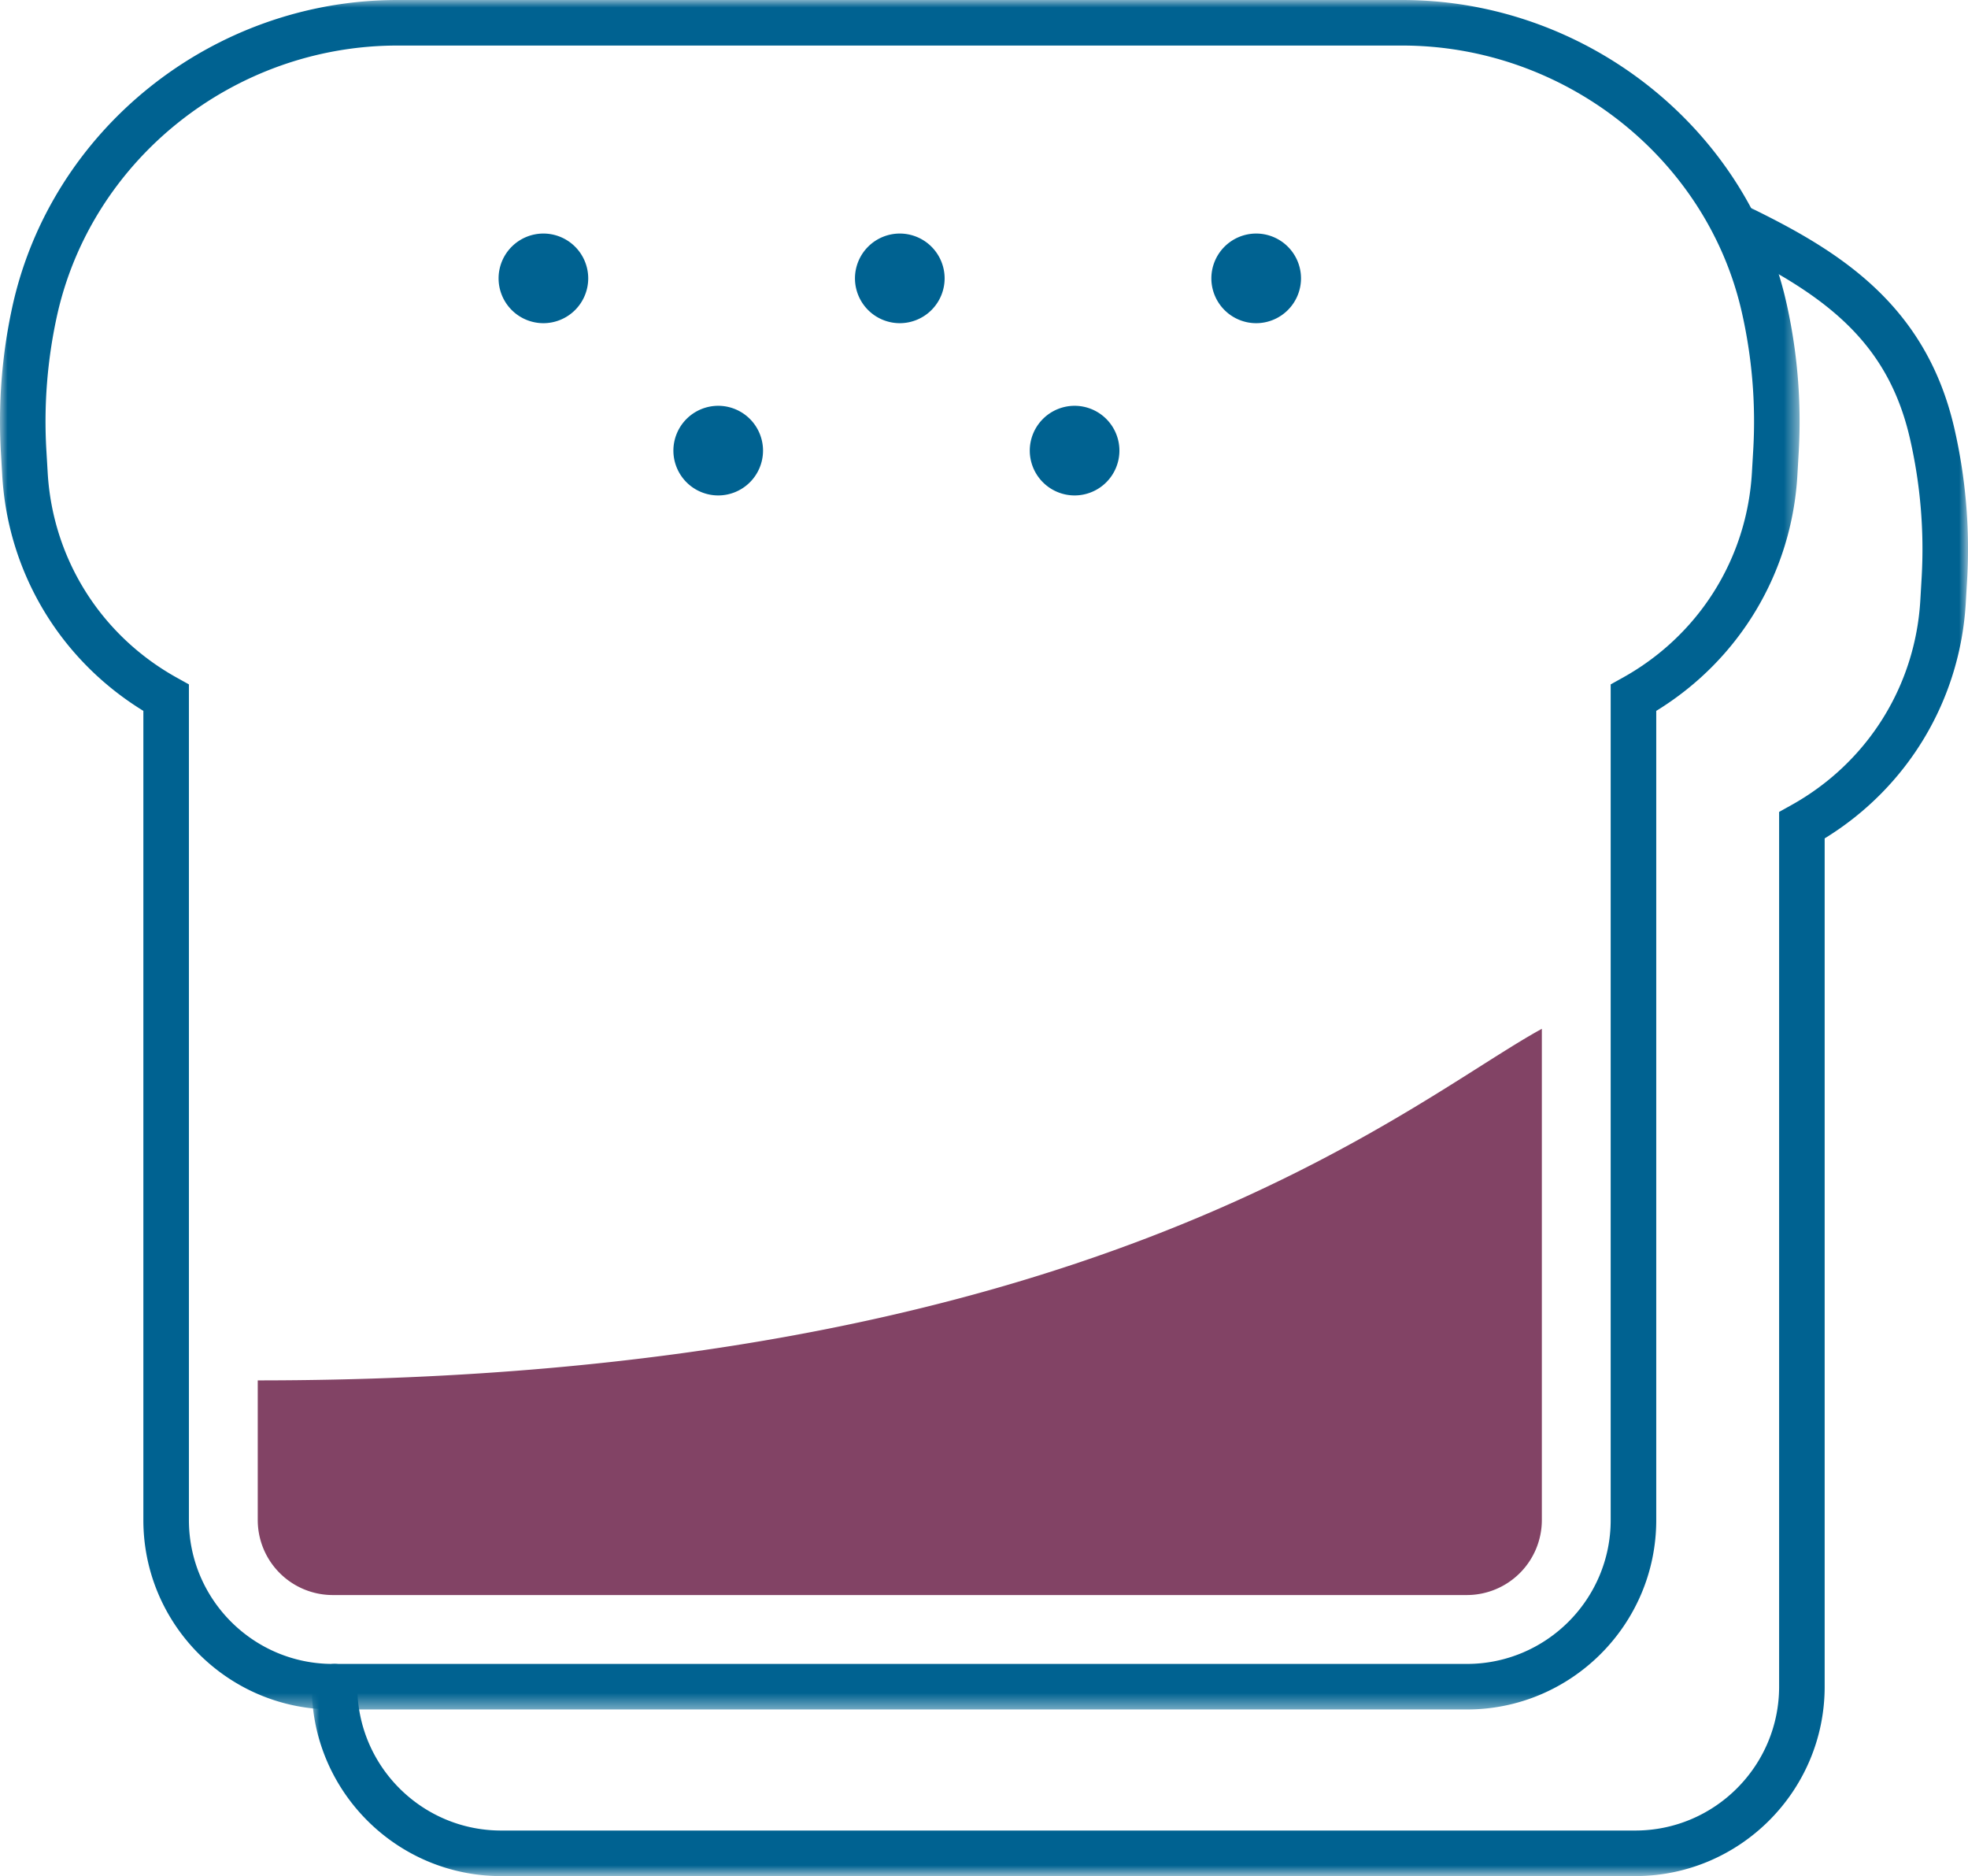
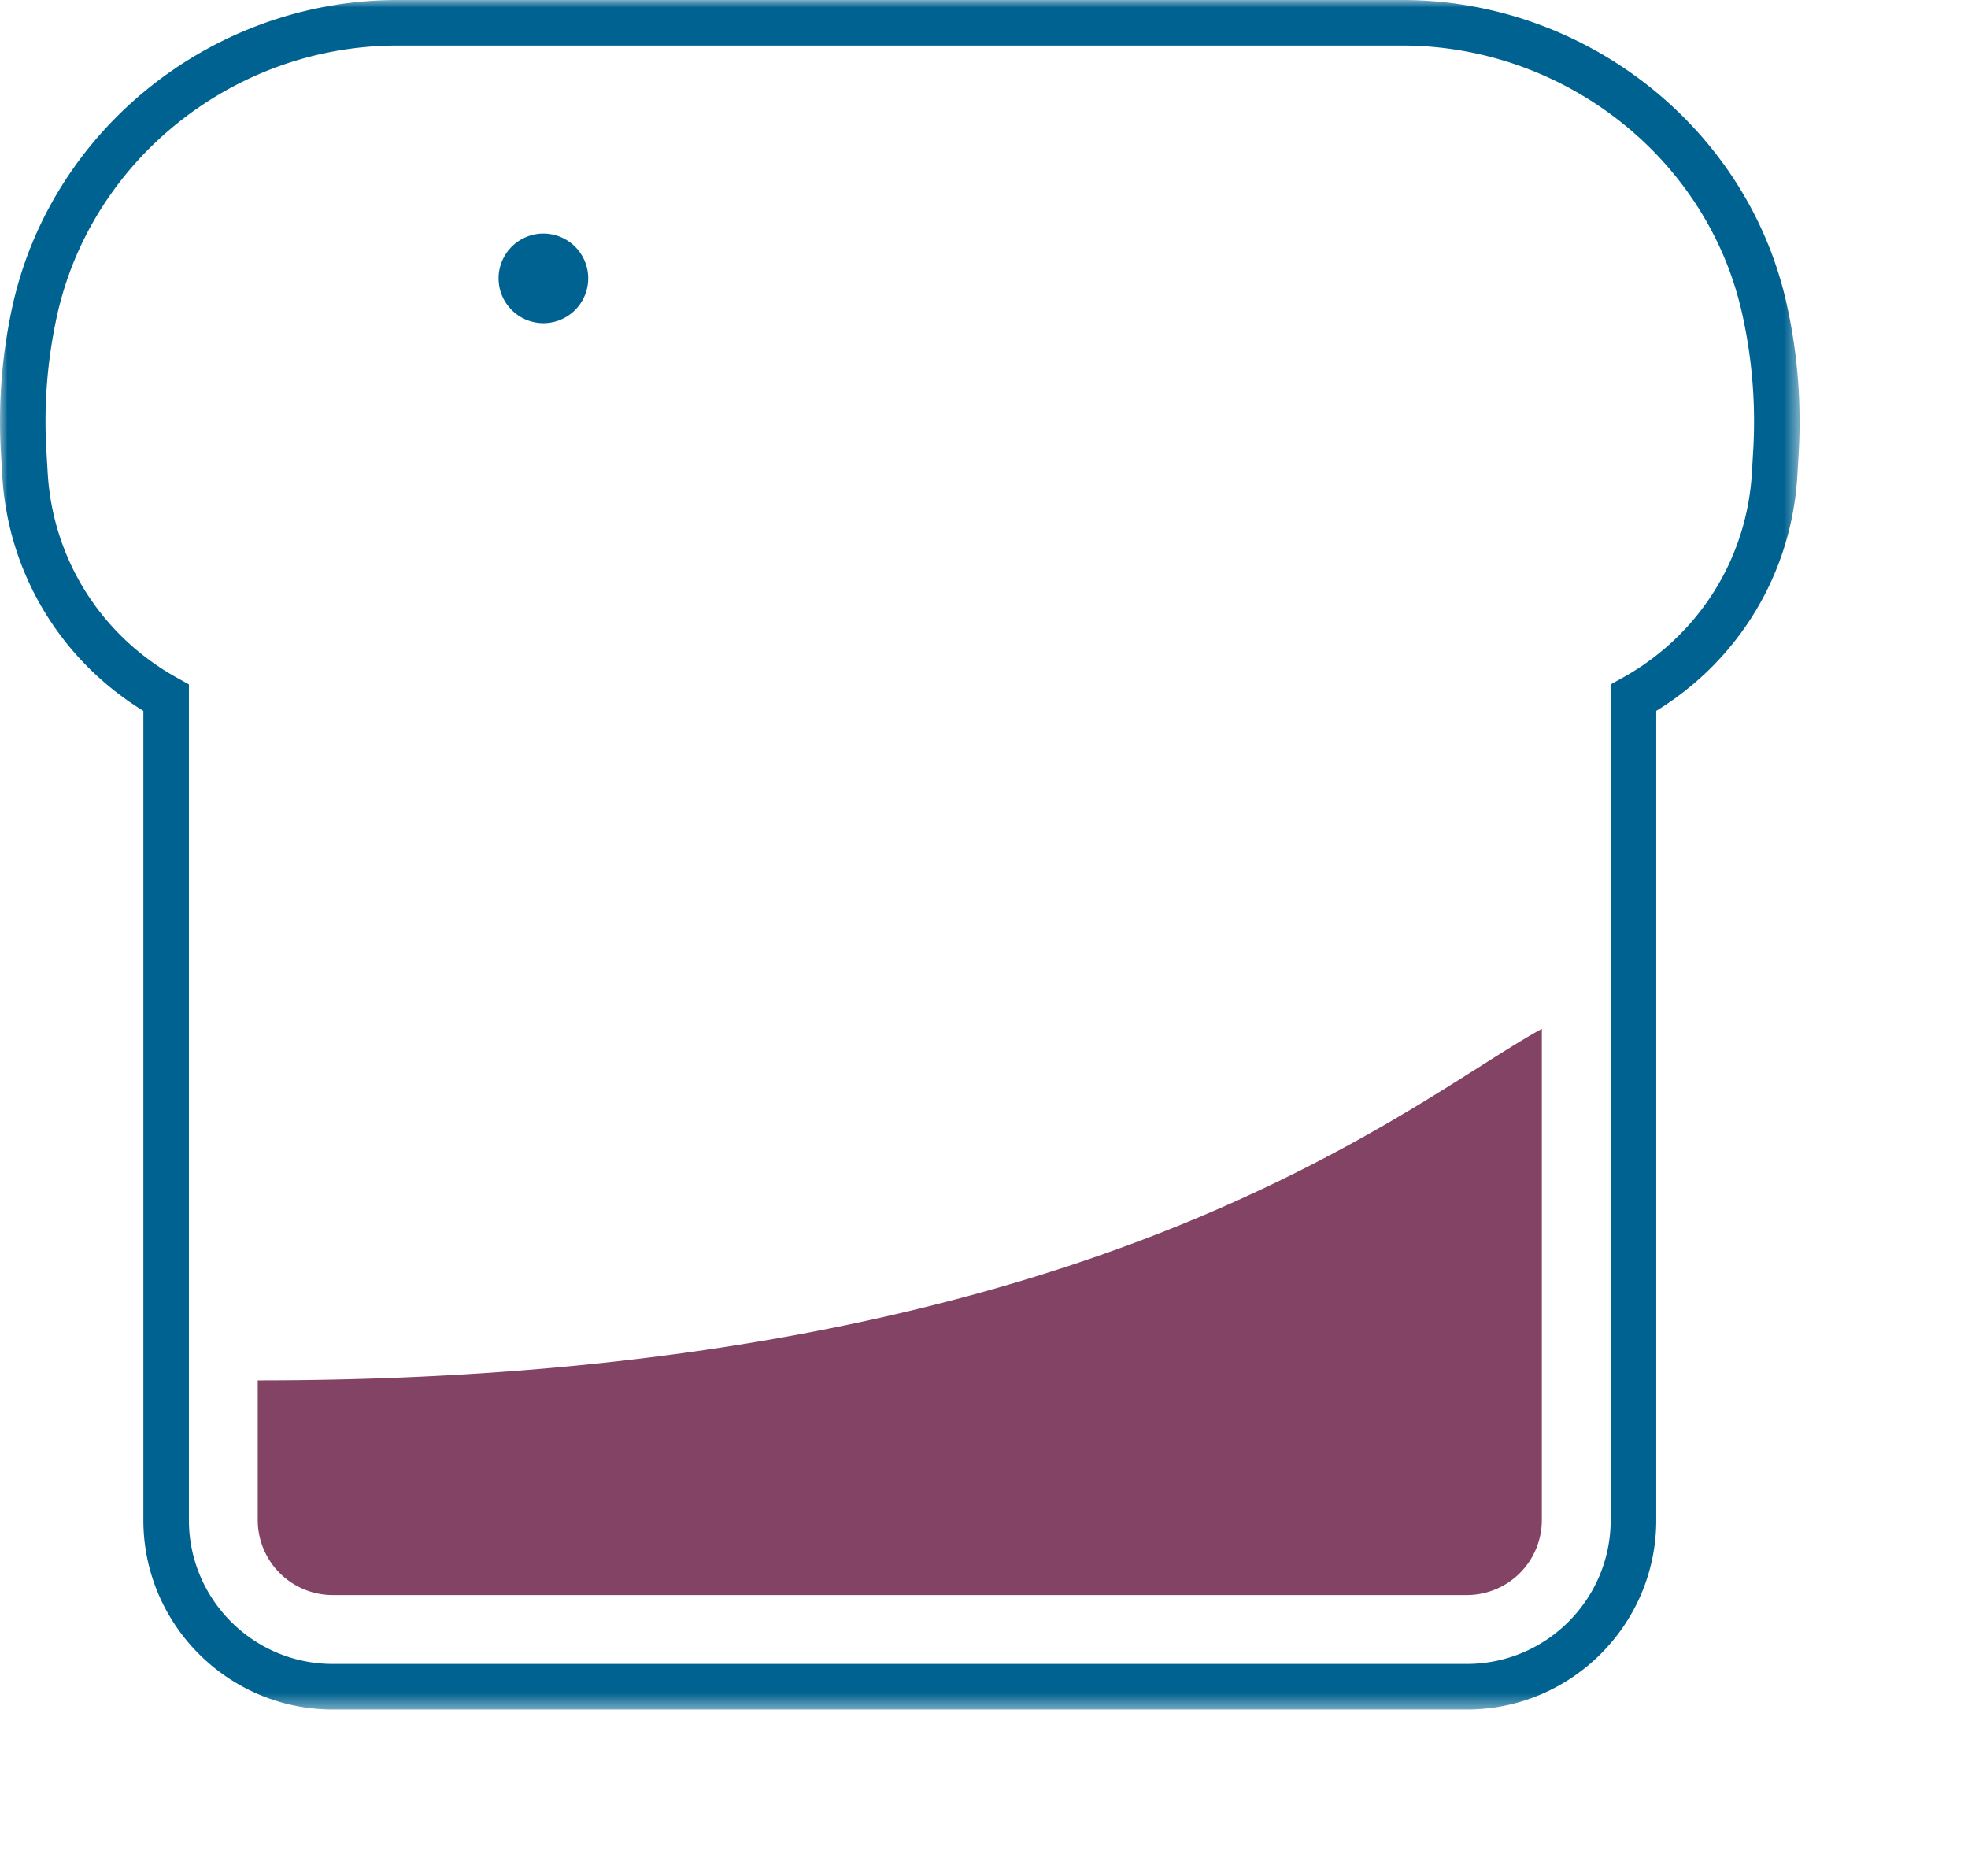
<svg xmlns="http://www.w3.org/2000/svg" xmlns:xlink="http://www.w3.org/1999/xlink" width="129.625" height="123.565" viewBox="0 0 129.625 123.565" version="1.1">
  <defs>
    <path id="path-1" d="M0 0h118.532v112.59H0z" />
    <path id="path-3" d="M0 0h109.09v110.204H0z" />
  </defs>
  <g id="opvang" stroke="none" stroke-width="1" fill="none" fill-rule="evenodd">
    <g id="Group-3">
      <mask id="mask-2" fill="#fff">
        <use xlink:href="#path-1" />
      </mask>
      <path d="M26.175 3C15.41 3 5.972 10.528 3.732 20.9a32.432 32.432 0 00-.68 8.72l.088 1.496c.327 5.696 3.515 10.754 8.529 13.53l.774.43v55.04c0 5.225 4.249 9.475 9.472 9.475h74.7c5.225 0 9.475-4.25 9.475-9.475v-55.04l.773-.43c5.014-2.776 8.203-7.833 8.53-13.53l.087-1.497a32.5 32.5 0 00-.762-9.094C112.4 10.37 102.996 3 92.358 3H26.175zm70.44 109.59h-74.7c-6.878 0-12.472-5.595-12.472-12.473V46.82C3.97 43.46.513 37.72.146 31.289l-.087-1.496a35.417 35.417 0 01.74-9.525C3.337 8.524 14.009 0 26.176 0h66.183c12.024 0 22.658 8.352 25.285 19.858a35.523 35.523 0 01.83 9.934l-.086 1.498c-.368 6.43-3.824 12.173-9.297 15.53v53.296c0 6.879-5.596 12.475-12.474 12.475z" id="Fill-1" fill="#006291" mask="url(#mask-2)" />
    </g>
    <g id="Group-6" transform="translate(20.535 13.361)">
      <mask id="mask-4" fill="#fff">
        <use xlink:href="#path-3" />
      </mask>
-       <path d="M87.173 110.204h-74.7C5.595 110.204 0 104.609 0 97.73a1.5 1.5 0 013 0c0 5.224 4.249 9.473 9.473 9.473h74.7c5.225 0 9.476-4.251 9.476-9.476V40.114l.773-.43c5.014-2.776 8.202-7.835 8.529-13.532l.087-1.495a32.545 32.545 0 00-.775-9.146C103.795 9.129 99.692 6.036 93.1 2.85a1.498 1.498 0 01-.698-2.002 1.497 1.497 0 012.002-.7c5.922 2.863 11.865 6.354 13.783 14.689a35.47 35.47 0 01.845 9.992l-.087 1.495c-.369 6.432-3.824 12.175-9.296 15.534v55.869c0 6.879-5.597 12.476-12.476 12.476" id="Fill-4" fill="#006291" mask="url(#mask-4)" />
    </g>
-     <path d="M59.266 21.286a2.955 2.955 0 01-2.952-2.952 2.955 2.955 0 012.952-2.952 2.956 2.956 0 012.953 2.952 2.956 2.956 0 01-2.953 2.952z" id="Fill-7" fill="#006291" />
-     <path d="M82.74 21.286a2.955 2.955 0 01-2.952-2.952 2.955 2.955 0 012.952-2.952 2.956 2.956 0 012.953 2.952 2.956 2.956 0 01-2.953 2.952z" id="Fill-9" fill="#006291" />
    <path d="M35.792 21.286a2.955 2.955 0 01-2.952-2.952 2.955 2.955 0 012.952-2.952 2.955 2.955 0 012.952 2.952 2.955 2.955 0 01-2.952 2.952z" id="Fill-11" fill="#006291" />
-     <path d="M47.306 32.631a2.955 2.955 0 01-2.952-2.952 2.955 2.955 0 012.952-2.952 2.955 2.955 0 012.952 2.952 2.955 2.955 0 01-2.952 2.952z" id="Fill-13" fill="#006291" />
-     <path d="M70.78 32.631a2.955 2.955 0 01-2.952-2.952 2.955 2.955 0 012.952-2.952 2.955 2.955 0 012.952 2.952 2.955 2.955 0 01-2.952 2.952z" id="Fill-15" fill="#006291" />
    <path d="M16.977 100.117a4.943 4.943 0 004.938 4.937h74.701a4.944 4.944 0 004.94-4.938V67.761c-8.783 4.796-29.597 23.155-84.579 23.155v9.201z" id="Fill-17" fill="#824365" />
  </g>
</svg>